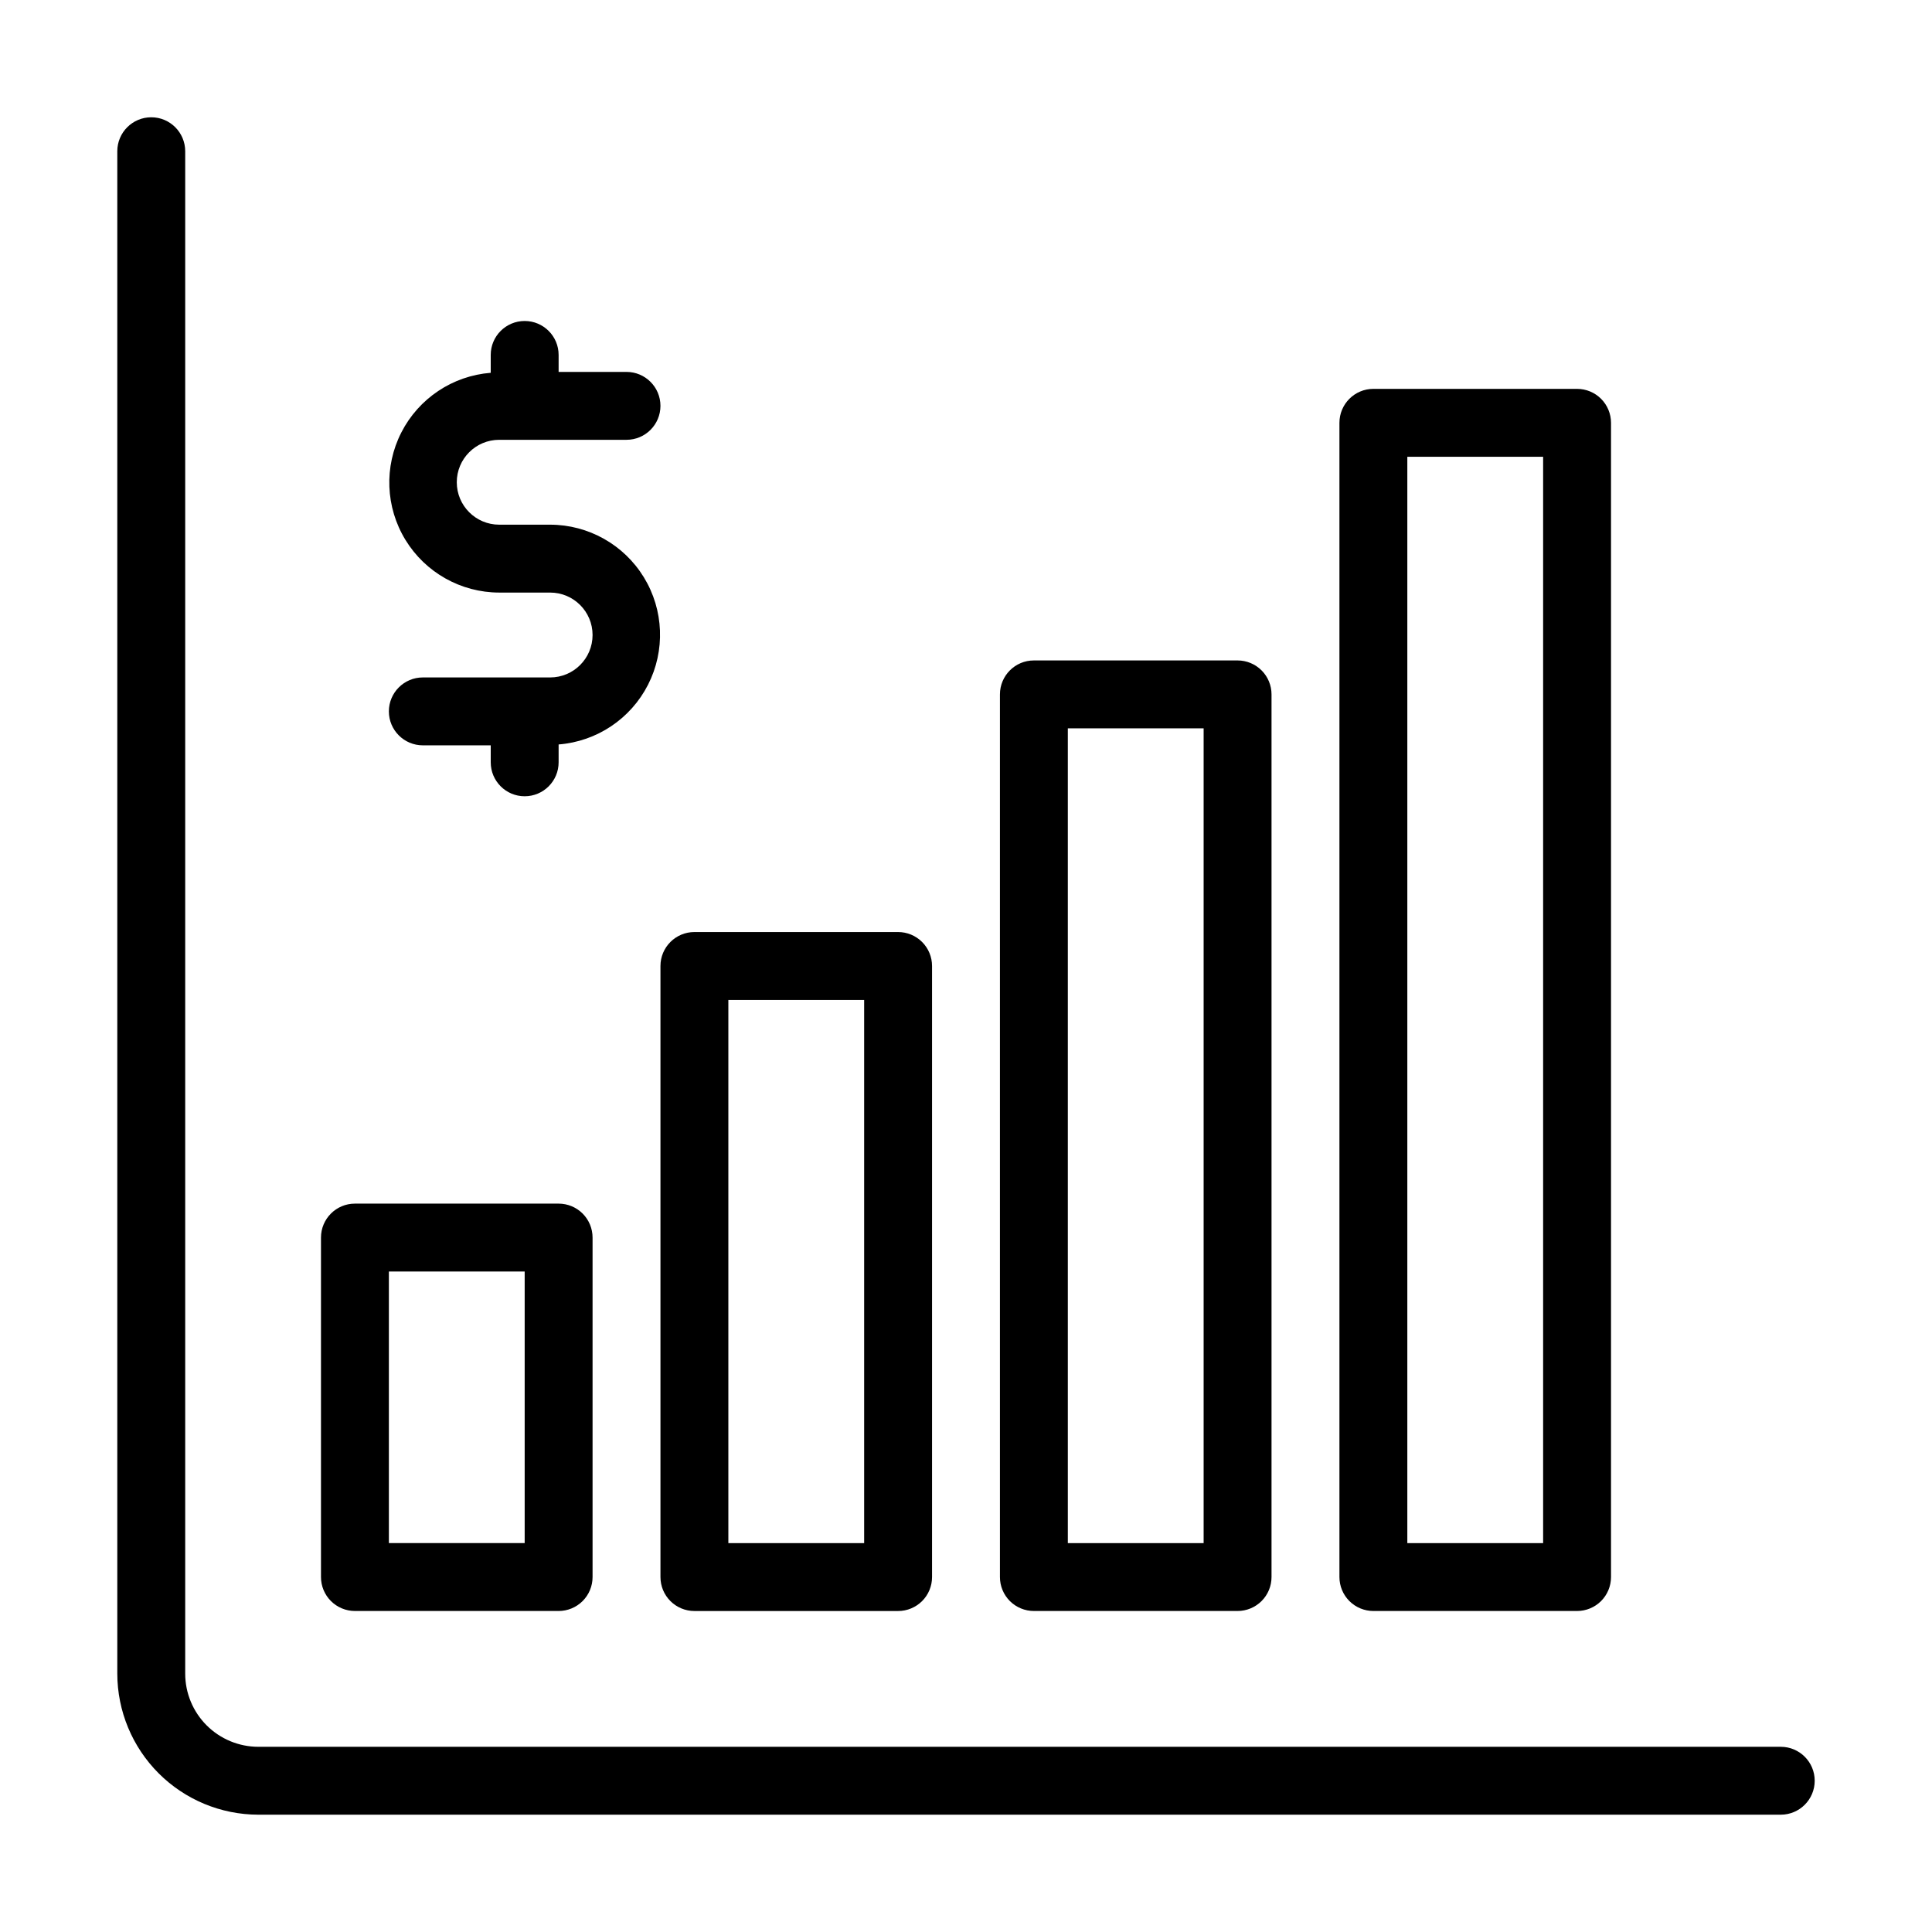
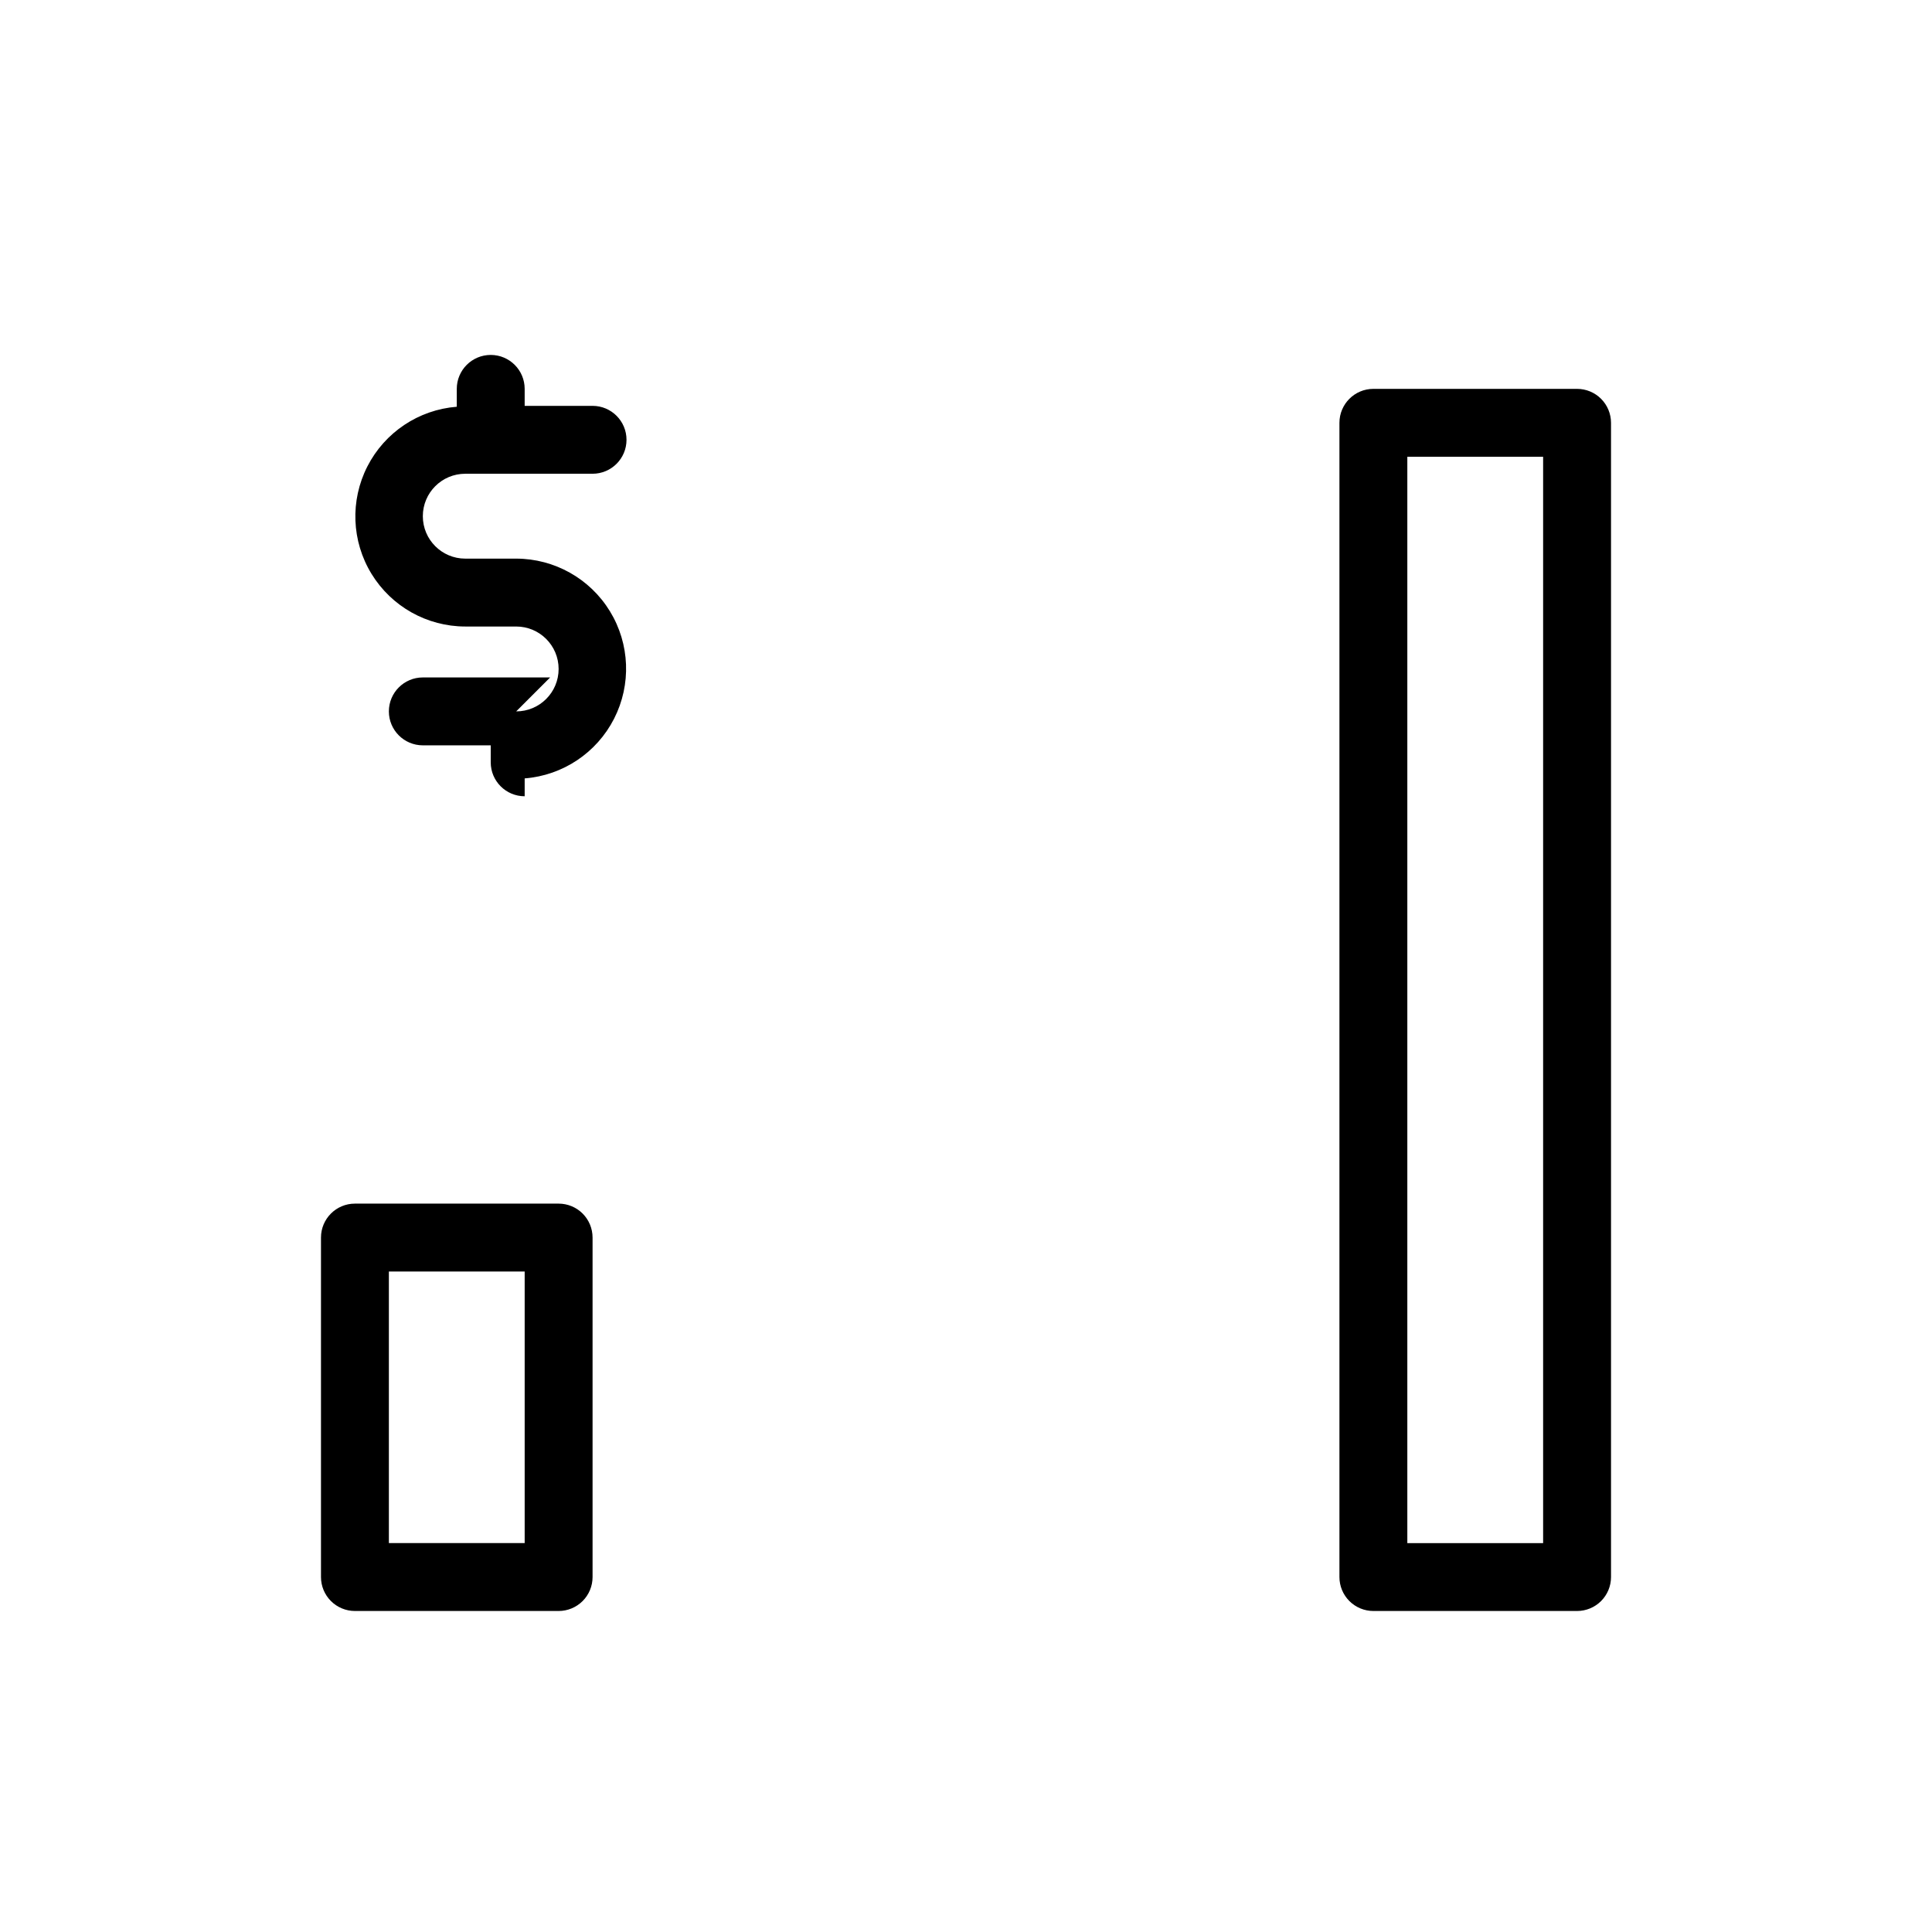
<svg xmlns="http://www.w3.org/2000/svg" fill="#000000" width="800px" height="800px" version="1.1" viewBox="144 144 512 512">
  <g>
-     <path d="m615.92 606.92h-403.46c-5.141-0.008-10.066-2.051-13.699-5.684-3.633-3.633-5.676-8.559-5.68-13.695v-403.46c0-4.969-4.027-9-8.996-9s-9 4.031-9 9v403.46c0.016 9.906 3.957 19.402 10.965 26.41 7.004 7.004 16.5 10.945 26.41 10.961h403.46c4.969 0 8.996-4.027 8.996-8.996s-4.027-8.996-8.996-8.996z" />
    <path d="m238.06 570.93h53.98c2.387 0 4.676-0.949 6.363-2.633 1.688-1.688 2.633-3.977 2.633-6.363v-89.965c0-2.387-0.945-4.676-2.633-6.363s-3.977-2.633-6.363-2.633h-53.98c-4.969 0-8.996 4.027-8.996 8.996v89.965c0 2.387 0.949 4.676 2.637 6.363 1.688 1.684 3.973 2.633 6.359 2.633zm8.996-89.965h35.988v71.973h-35.988z" />
-     <path d="m319.03 561.94c0 2.387 0.949 4.676 2.637 6.363 1.688 1.684 3.977 2.633 6.363 2.633h53.98-0.004c2.387 0 4.676-0.949 6.363-2.633 1.688-1.688 2.633-3.977 2.633-6.363v-161.94c0-2.387-0.945-4.676-2.633-6.363s-3.977-2.637-6.363-2.637h-53.977c-4.969 0-9 4.031-9 9zm17.992-152.94h35.988v143.95h-35.988z" />
-     <path d="m417.99 570.93h53.98c2.383 0 4.672-0.949 6.359-2.633 1.688-1.688 2.637-3.977 2.637-6.363v-233.91c0-2.387-0.949-4.676-2.637-6.363s-3.977-2.637-6.359-2.637h-53.98c-4.969 0-8.996 4.031-8.996 9v233.91c0 2.387 0.945 4.676 2.633 6.363 1.688 1.684 3.977 2.633 6.363 2.633zm8.996-233.91h35.988v215.92h-35.988z" />
    <path d="m507.96 570.93h53.98c2.387 0 4.676-0.949 6.363-2.633 1.684-1.688 2.633-3.977 2.633-6.363v-305.88c0-2.387-0.949-4.676-2.633-6.363-1.688-1.688-3.977-2.637-6.363-2.637h-53.98c-4.969 0-8.996 4.031-8.996 9v305.88c0 2.387 0.949 4.676 2.637 6.363 1.688 1.684 3.973 2.633 6.359 2.633zm8.996-305.88h35.988v287.89h-35.988z" />
-     <path d="m289.79 323.53h-33.734c-4.969 0-9 4.027-9 8.996s4.031 8.996 9 8.996h17.992v4.5c0 4.969 4.027 8.996 8.996 8.996s8.996-4.027 8.996-8.996v-4.734c10.113-0.793 19.086-6.785 23.695-15.824 4.606-9.035 4.191-19.816-1.102-28.469-5.293-8.652-14.699-13.938-24.844-13.949h-13.496 0.004c-6.211 0-11.246-5.035-11.246-11.246s5.035-11.246 11.246-11.246h33.734c4.969 0 8.996-4.027 8.996-8.996s-4.027-8.996-8.996-8.996h-17.992v-4.5c0-4.969-4.027-8.996-8.996-8.996s-8.996 4.027-8.996 8.996v4.734c-10.113 0.797-19.086 6.789-23.695 15.824-4.609 9.035-4.191 19.816 1.102 28.469 5.293 8.652 14.699 13.938 24.844 13.949h13.496-0.004c6.211 0 11.246 5.035 11.246 11.246s-5.035 11.246-11.246 11.246z" />
+     <path d="m289.79 323.53h-33.734c-4.969 0-9 4.027-9 8.996s4.031 8.996 9 8.996h17.992v4.5c0 4.969 4.027 8.996 8.996 8.996v-4.734c10.113-0.793 19.086-6.785 23.695-15.824 4.606-9.035 4.191-19.816-1.102-28.469-5.293-8.652-14.699-13.938-24.844-13.949h-13.496 0.004c-6.211 0-11.246-5.035-11.246-11.246s5.035-11.246 11.246-11.246h33.734c4.969 0 8.996-4.027 8.996-8.996s-4.027-8.996-8.996-8.996h-17.992v-4.5c0-4.969-4.027-8.996-8.996-8.996s-8.996 4.027-8.996 8.996v4.734c-10.113 0.797-19.086 6.789-23.695 15.824-4.609 9.035-4.191 19.816 1.102 28.469 5.293 8.652 14.699 13.938 24.844 13.949h13.496-0.004c6.211 0 11.246 5.035 11.246 11.246s-5.035 11.246-11.246 11.246z" />
  </g>
</svg>